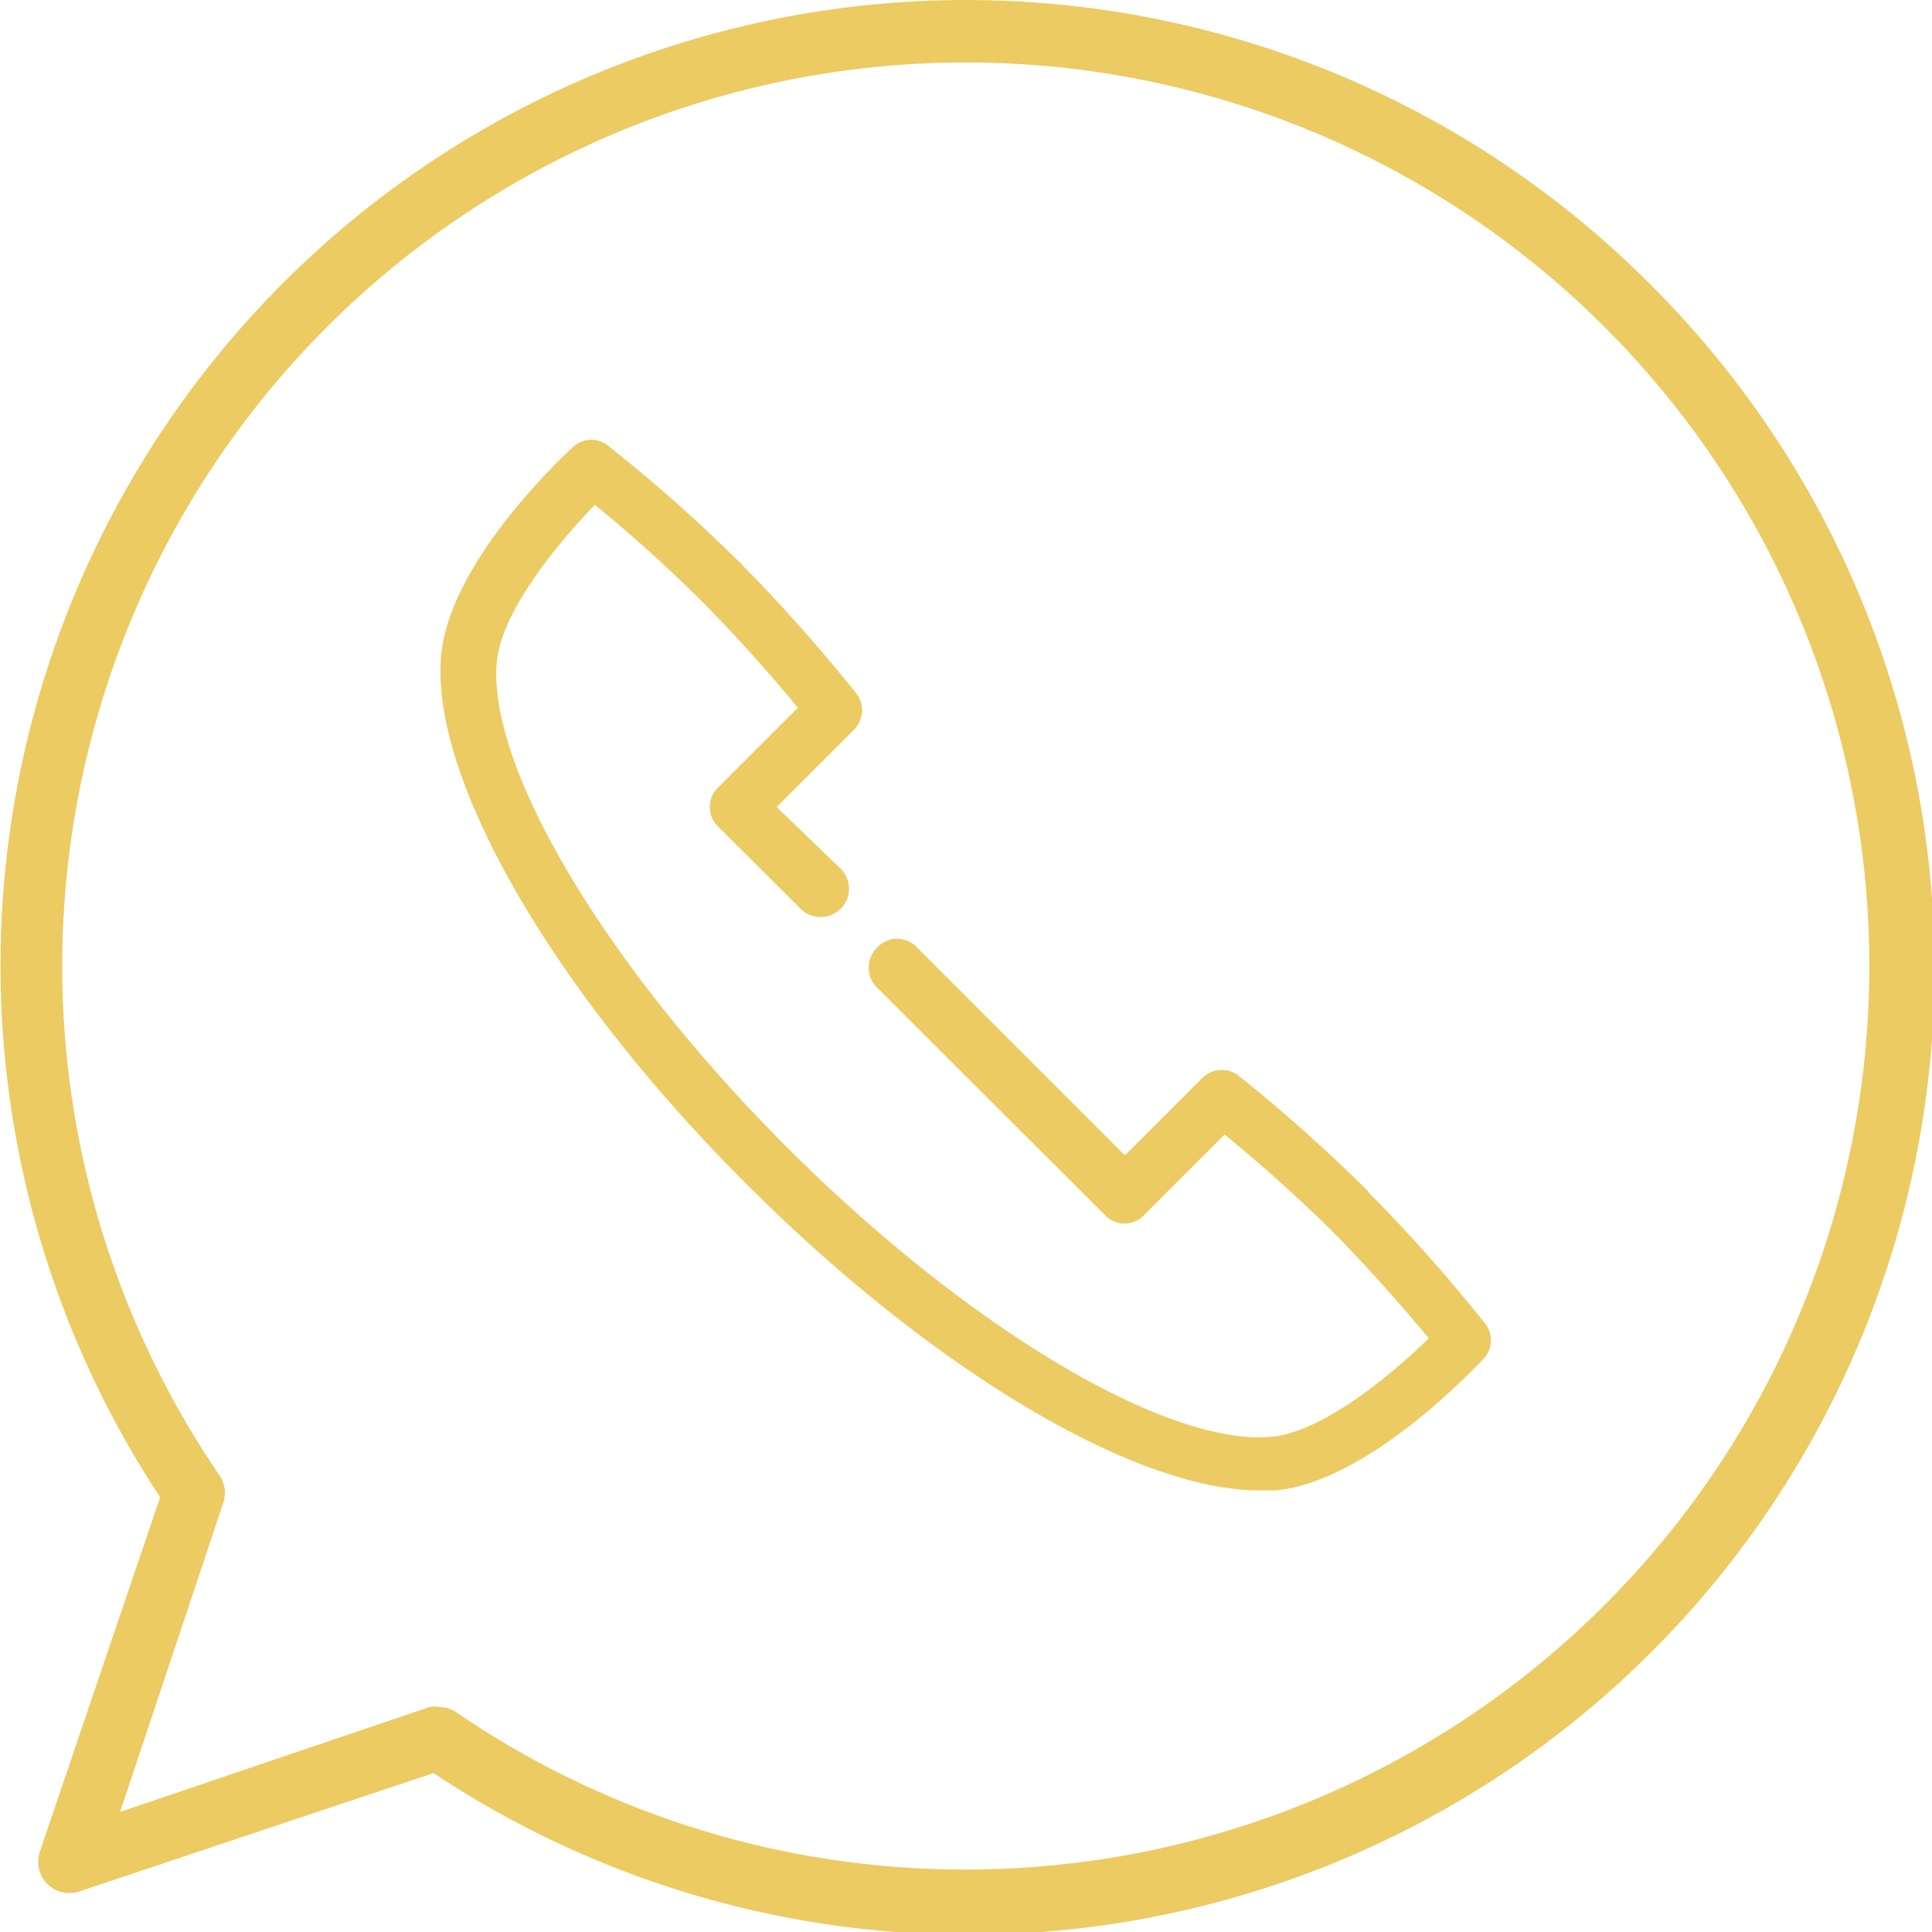
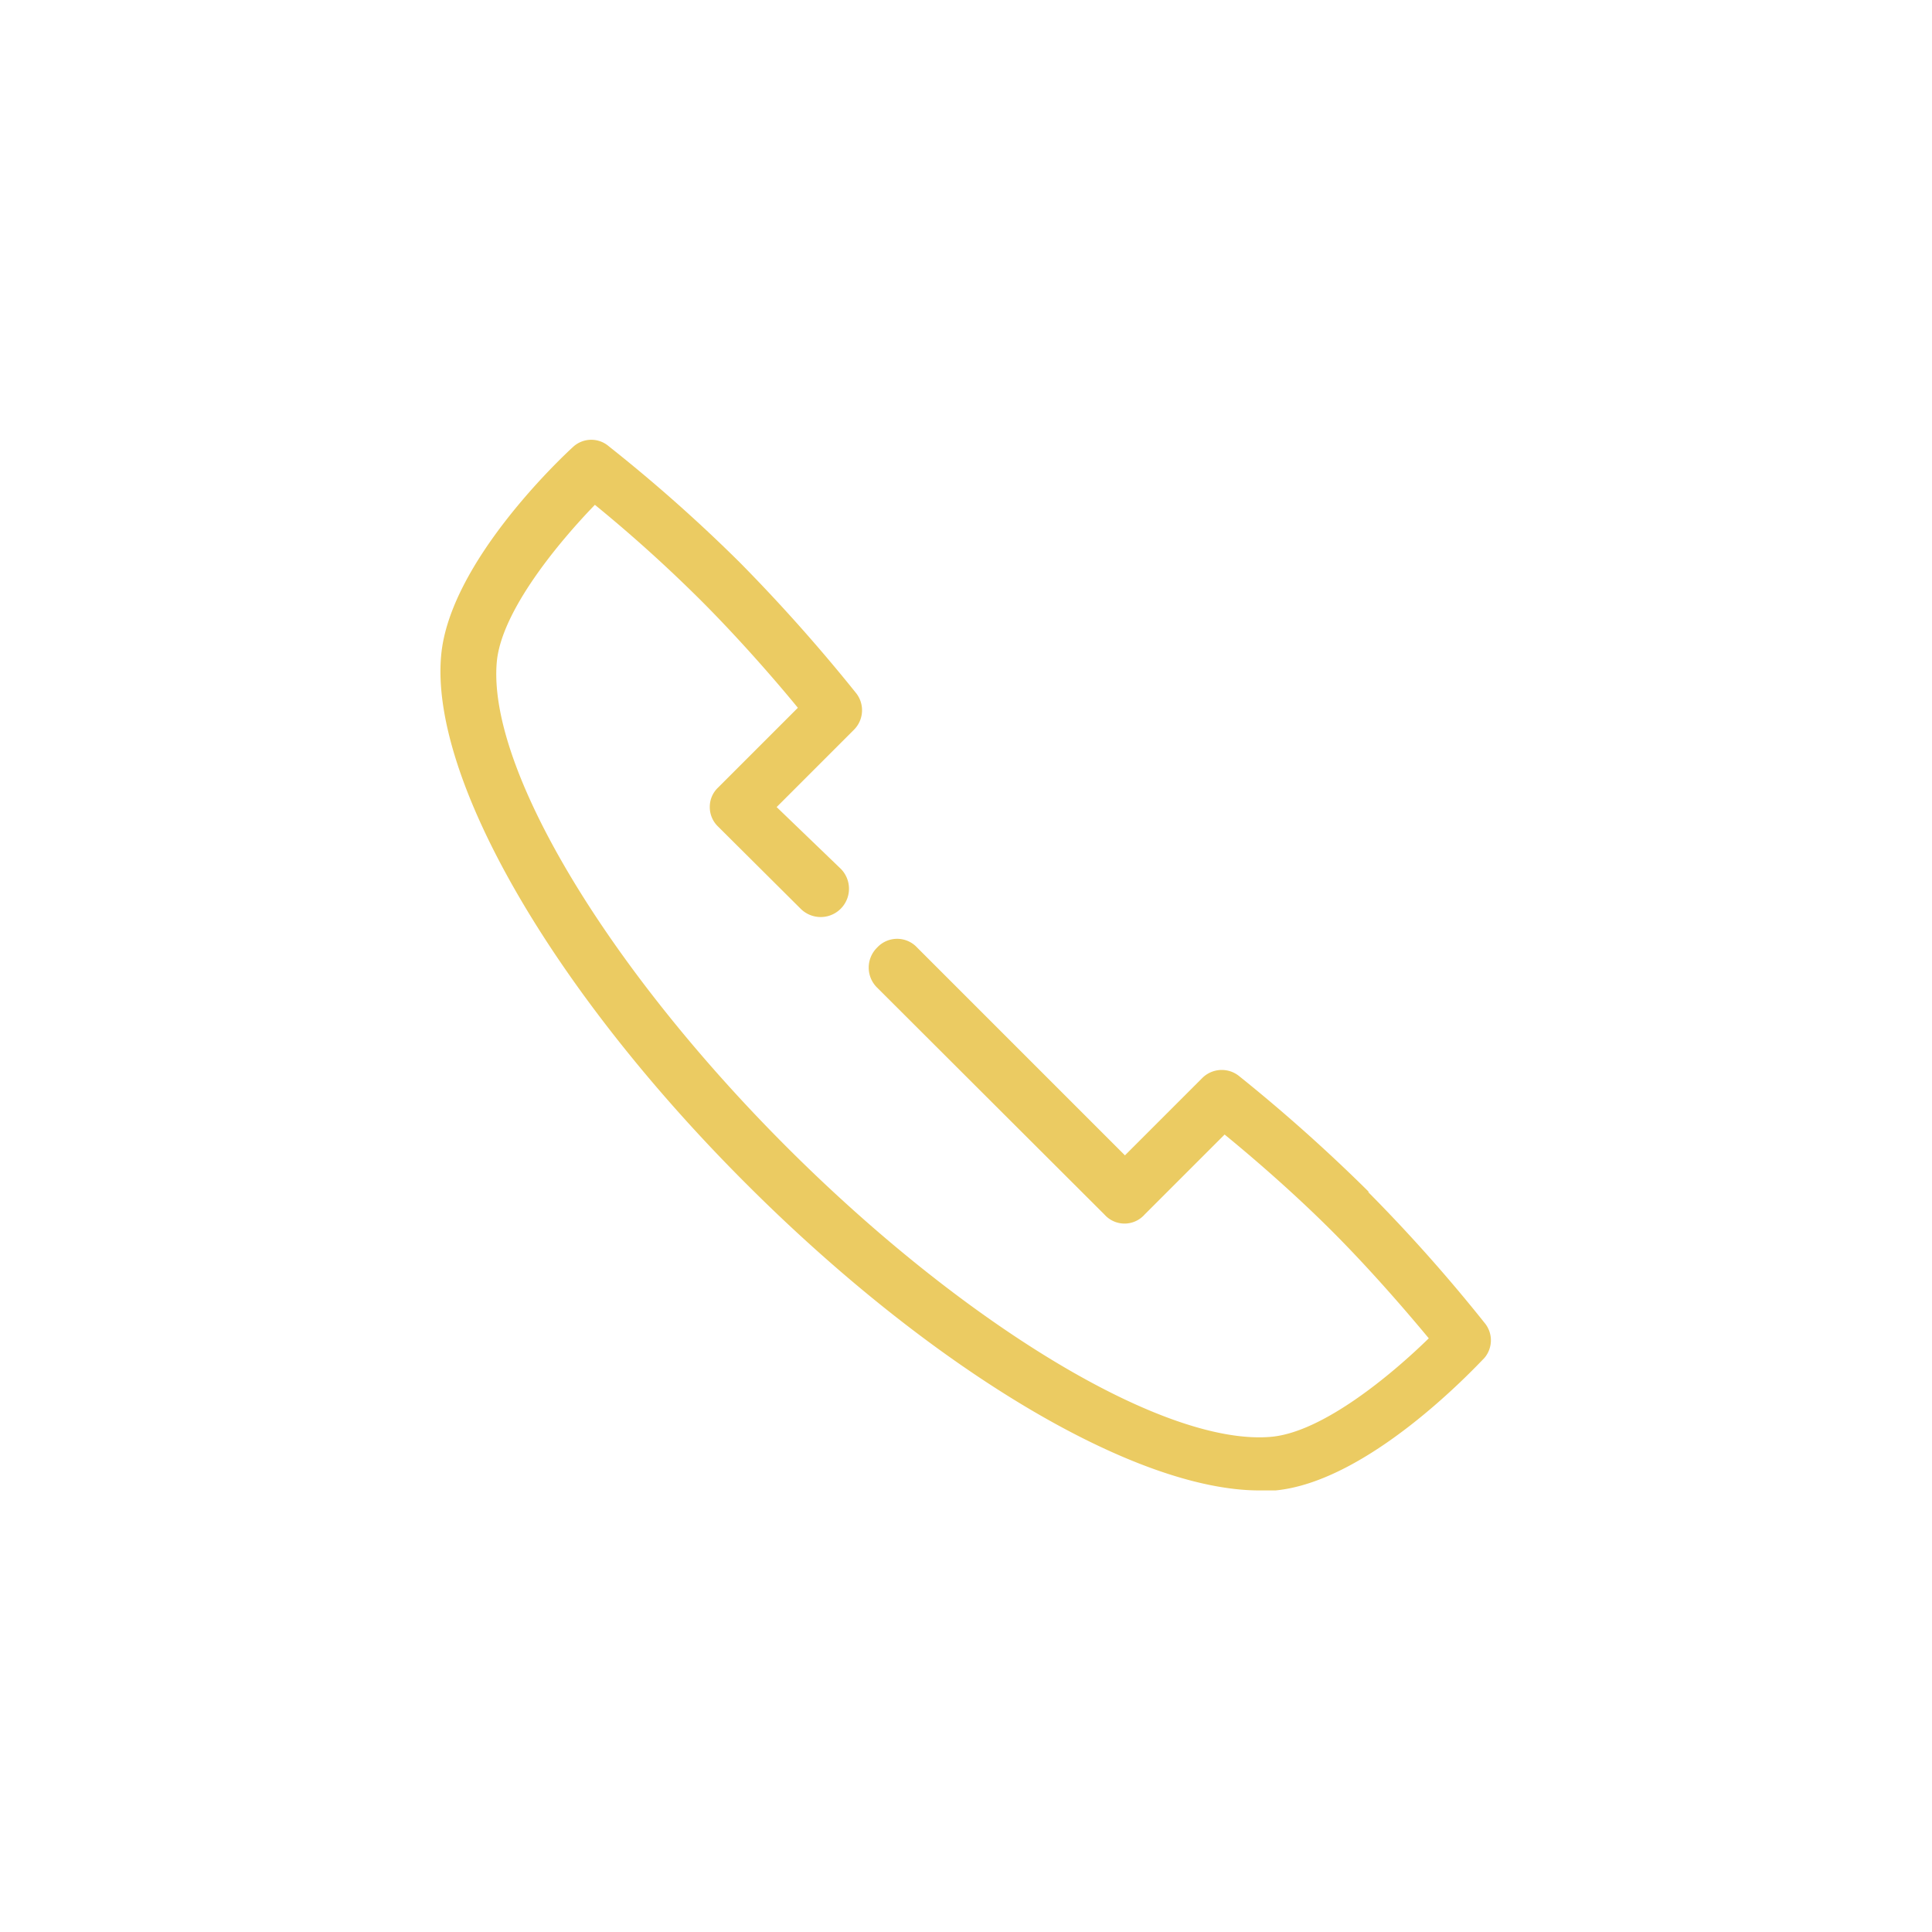
<svg xmlns="http://www.w3.org/2000/svg" viewBox="0 0 48.26 48.26">
  <defs>
    <style>.a{fill:#ebcb62;}</style>
  </defs>
  <title>icon-whatsapp</title>
  <path class="a" d="M34.2,29.78a41.51,41.51,0,0,0-3.26-2.91.69.69,0,0,0-.91.06L28.1,28.86l-5.19-5.19a.68.68,0,0,0-1,0,.7.7,0,0,0,0,1l5.68,5.67a.67.67,0,0,0,1,0l2-2c.6.49,1.67,1.4,2.68,2.41s1.93,2.09,2.42,2.68c-.92.9-2.64,2.34-3.93,2.46-2.63.24-7.61-2.74-12.11-7.24s-7.48-9.48-7.24-12.12c.12-1.28,1.56-3,2.45-3.92A36,36,0,0,1,17.51,15c1,1,1.93,2.08,2.42,2.68l-2,2a.66.66,0,0,0-.2.48.67.67,0,0,0,.2.48L20,22.7a.68.68,0,0,0,1-1L19.4,20.16l1.93-1.93a.69.69,0,0,0,.06-.91,42.74,42.74,0,0,0-2.91-3.27,39.21,39.21,0,0,0-3.27-2.9.67.67,0,0,0-.88,0c-.32.29-3.1,2.91-3.31,5.22-.28,3.06,2.78,8.37,7.63,13.21,4.64,4.64,9.7,7.65,12.81,7.65l.4,0c2.31-.22,4.92-3,5.22-3.31a.68.68,0,0,0,0-.88,40.38,40.38,0,0,0-2.91-3.27Z" />
-   <path class="a" d="M41.19,7.07a24.12,24.12,0,0,0-34.12,0A24.12,24.12,0,0,0,4,37.4L1,46.24a.78.78,0,0,0,1,1l8.83-2.95A24.13,24.13,0,0,0,41.19,7.07ZM24.13,46.7a22.5,22.5,0,0,1-12.72-3.92.77.77,0,0,0-.44-.14.67.67,0,0,0-.24,0L3,45.26l2.58-7.73a.78.78,0,0,0-.1-.68A22.57,22.57,0,1,1,24.13,46.7Z" />
</svg>